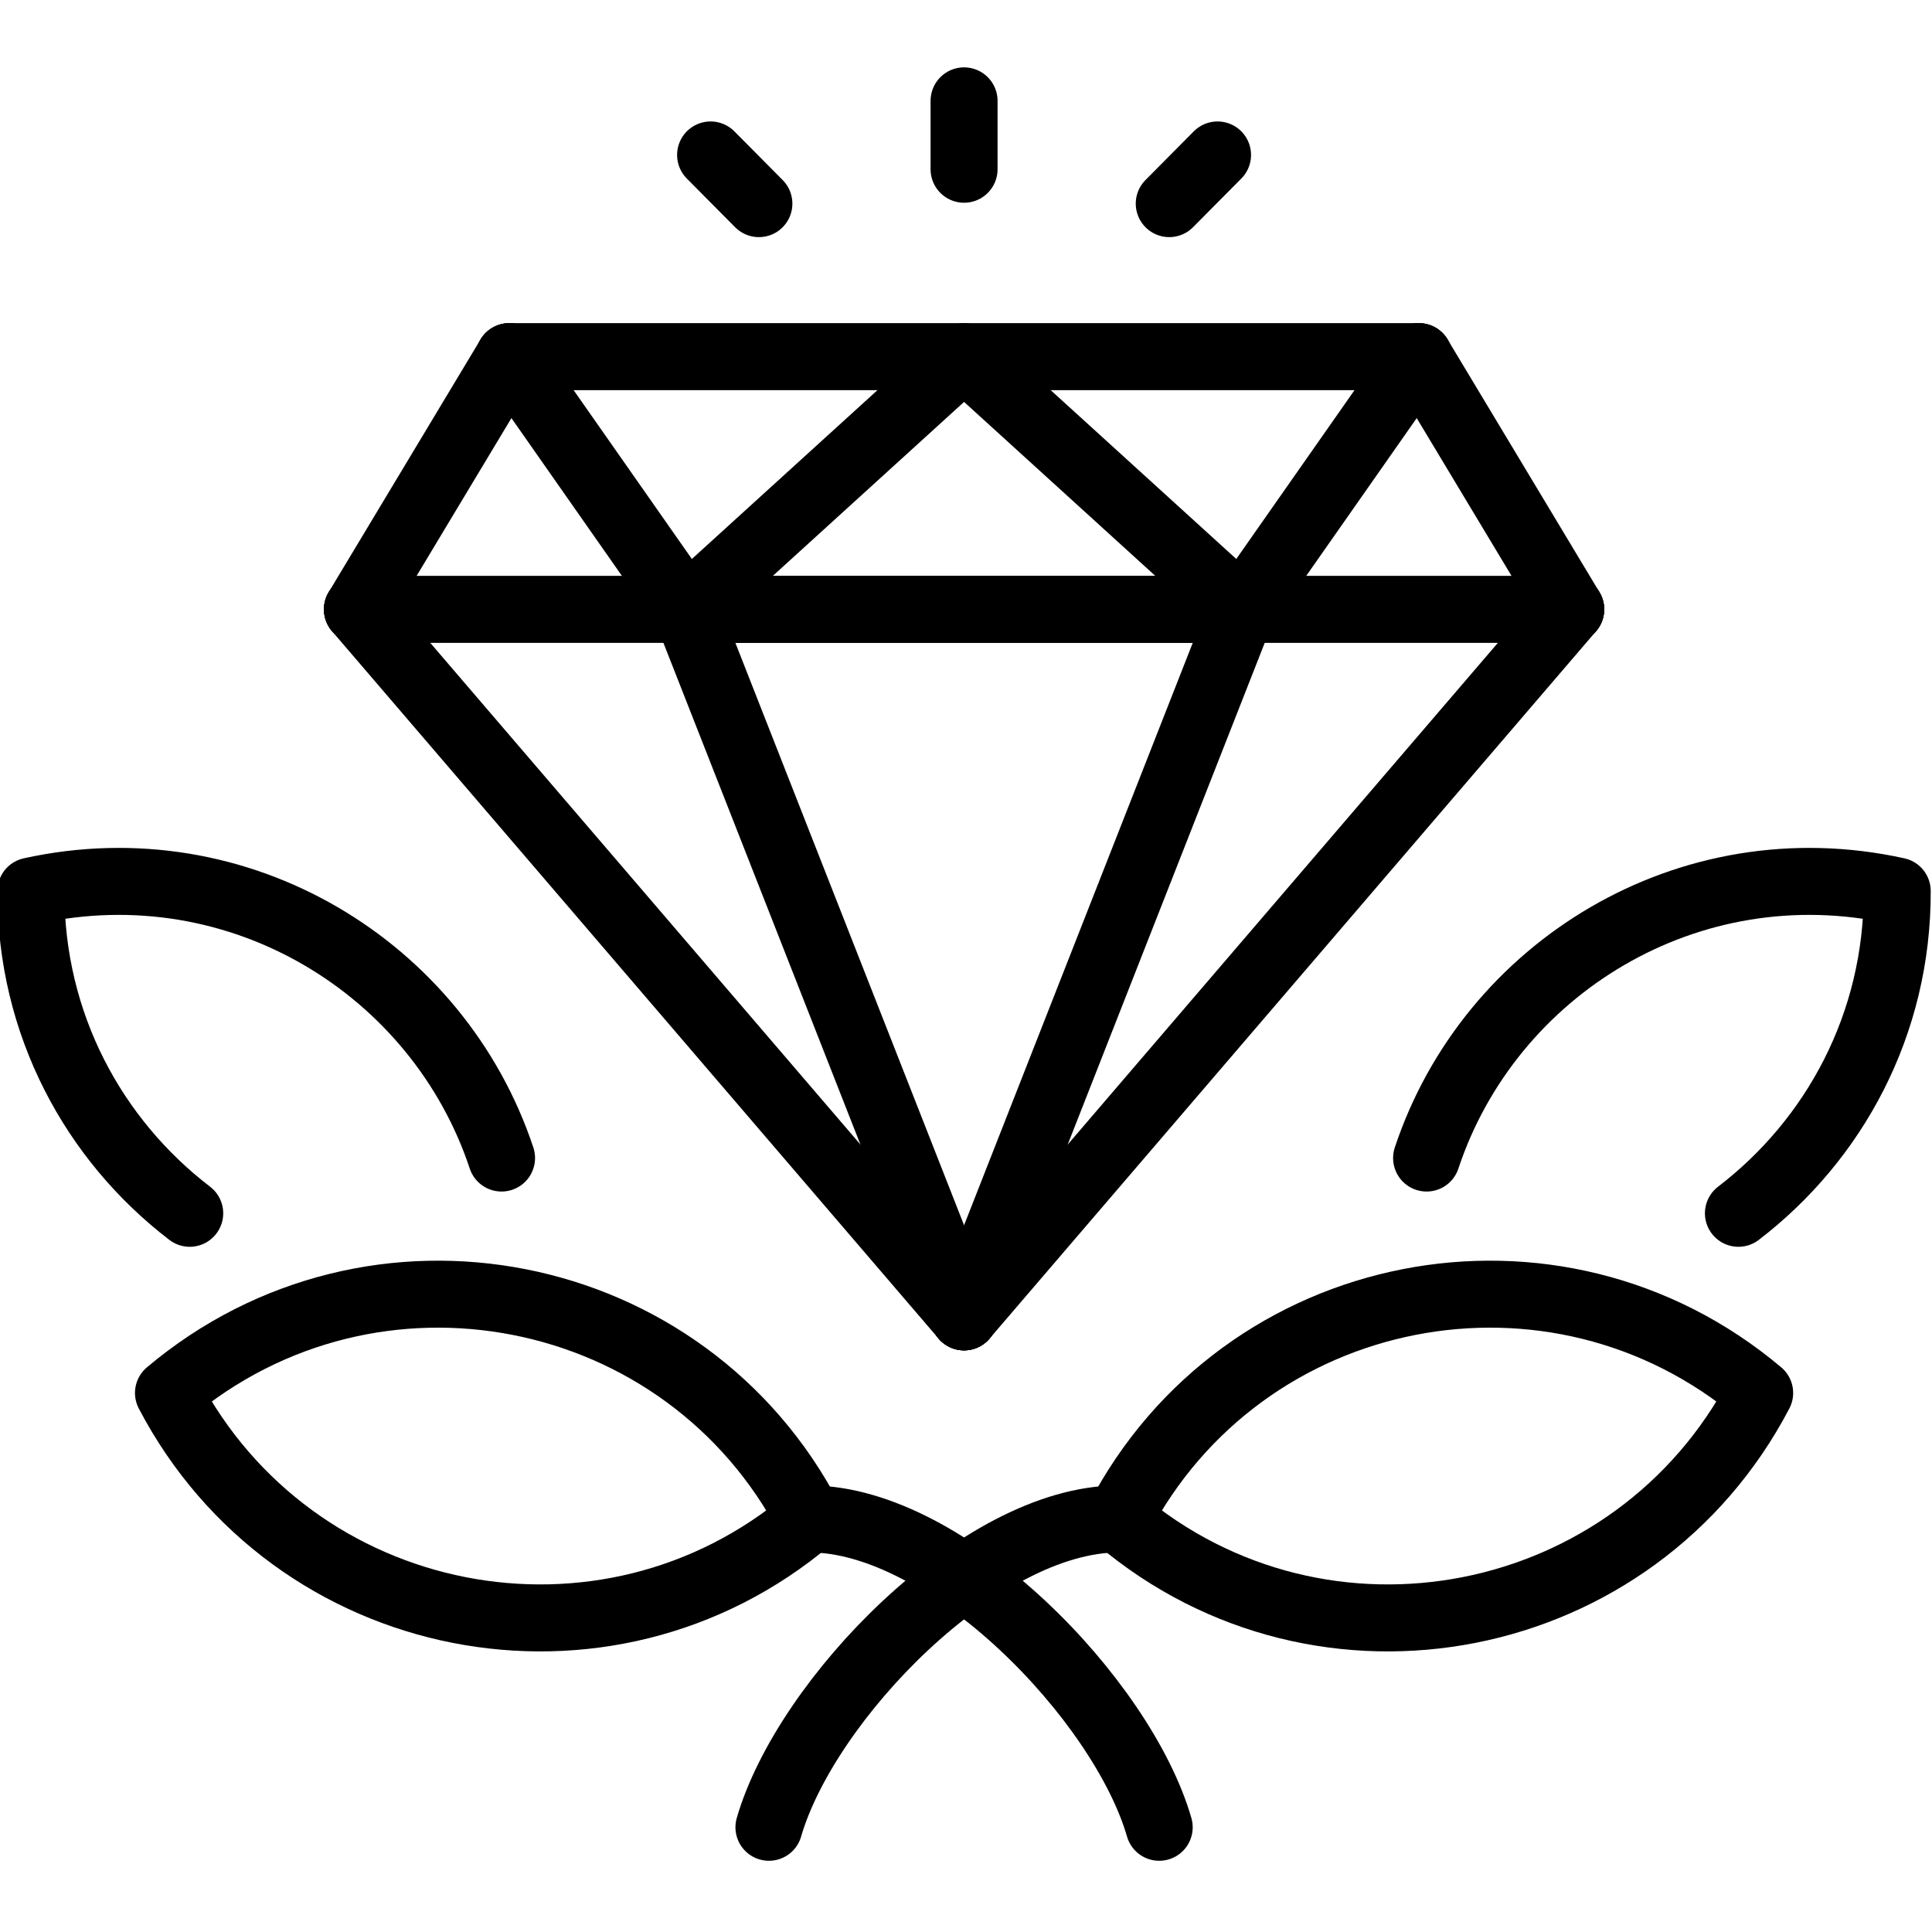
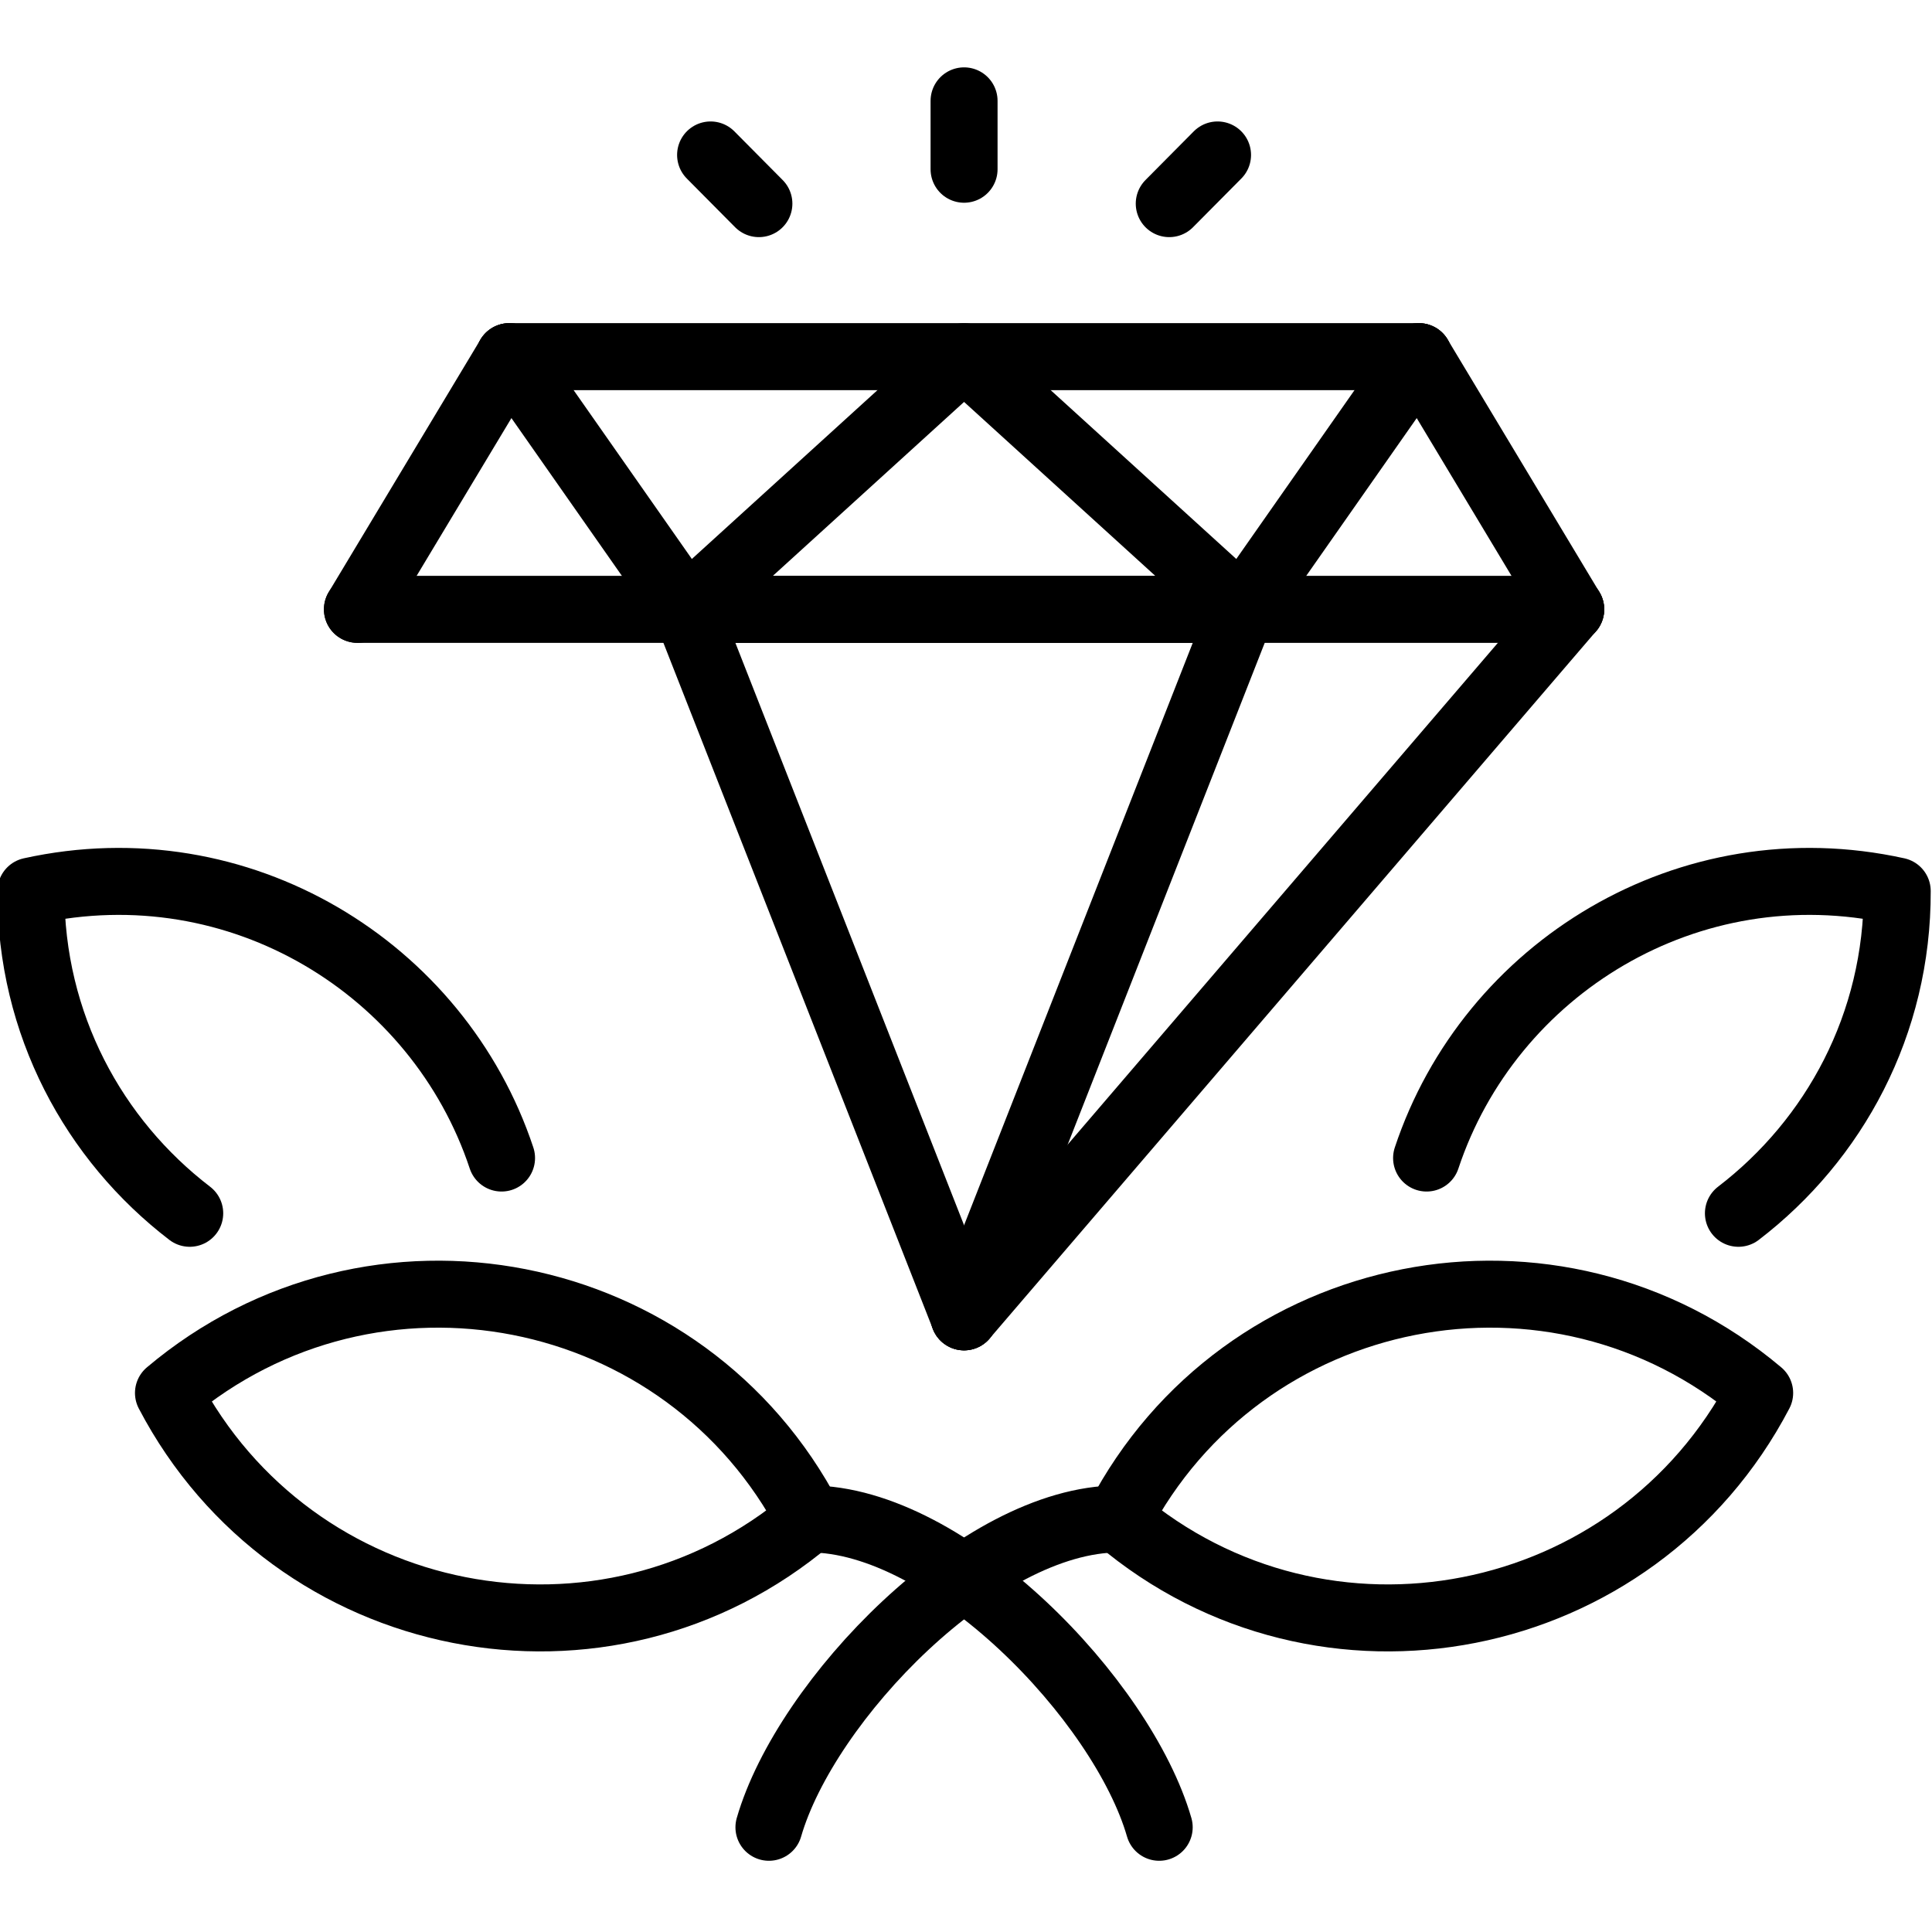
<svg xmlns="http://www.w3.org/2000/svg" version="1.1" id="Layer_2" x="0px" y="0px" viewBox="0 0 500 500" style="enable-background:new 0 0 500 500;" xml:space="preserve">
  <style type="text/css"> .st0{fill:none;stroke:#000;stroke-width:17.336;stroke-linecap:round;stroke-linejoin:round;stroke-miterlimit:10;} </style>
  <g>
    <g>
      <g>
        <line class="st0" x1="249.5" y1="26.1" x2="249.5" y2="43.8" />
        <line class="st0" x1="315.1" y1="40.1" x2="302.6" y2="52.7" />
        <line class="st0" x1="183.9" y1="40.1" x2="196.4" y2="52.7" />
      </g>
      <g>
        <line class="st0" x1="131.8" y1="92.3" x2="367.2" y2="92.3" />
        <line class="st0" x1="92.5" y1="157.7" x2="406.5" y2="157.7" />
        <line class="st0" x1="367.2" y1="92.3" x2="406.5" y2="157.7" />
        <line class="st0" x1="131.8" y1="92.3" x2="92.5" y2="157.7" />
-         <line class="st0" x1="92.5" y1="157.7" x2="249.5" y2="340.8" />
        <line class="st0" x1="406.5" y1="157.7" x2="249.5" y2="340.8" />
        <polygon class="st0" points="249.5,92.3 177.6,157.7 321.4,157.7 " />
        <line class="st0" x1="321.4" y1="157.7" x2="367.2" y2="92.3" />
        <line class="st0" x1="321.4" y1="157.7" x2="249.5" y2="340.8" />
        <g>
          <line class="st0" x1="177.6" y1="157.7" x2="131.8" y2="92.3" />
          <line class="st0" x1="177.6" y1="157.7" x2="249.5" y2="340.8" />
        </g>
      </g>
    </g>
    <path class="st0" d="M209.5,393.1L209.5,393.1c-32.1-61.5-112.9-77.3-165.9-32.6l0,0l0,0C75.8,422,156.6,437.9,209.5,393.1 L209.5,393.1z" />
    <path class="st0" d="M209.5,393.1c35.9,0,81,46.9,90.5,79.8" />
    <path class="st0" d="M49.1,314C24.3,295,7.9,265.1,8,230.6h0c54-11.9,105.5,20,121.8,69.1" />
-     <path class="st0" d="M289.5,393.1L289.5,393.1c32.1-61.5,112.9-77.3,165.9-32.6l0,0l0,0C423.2,422,342.4,437.9,289.5,393.1 L289.5,393.1z" />
+     <path class="st0" d="M289.5,393.1L289.5,393.1c32.1-61.5,112.9-77.3,165.9-32.6l0,0C423.2,422,342.4,437.9,289.5,393.1 L289.5,393.1z" />
    <path class="st0" d="M289.5,393.1c-35.9,0-81,46.9-90.5,79.8" />
    <path class="st0" d="M449.9,314c24.8-19,41.2-48.9,41.1-83.4h0c-54-11.9-105.5,20-121.8,69.1" />
  </g>
</svg>